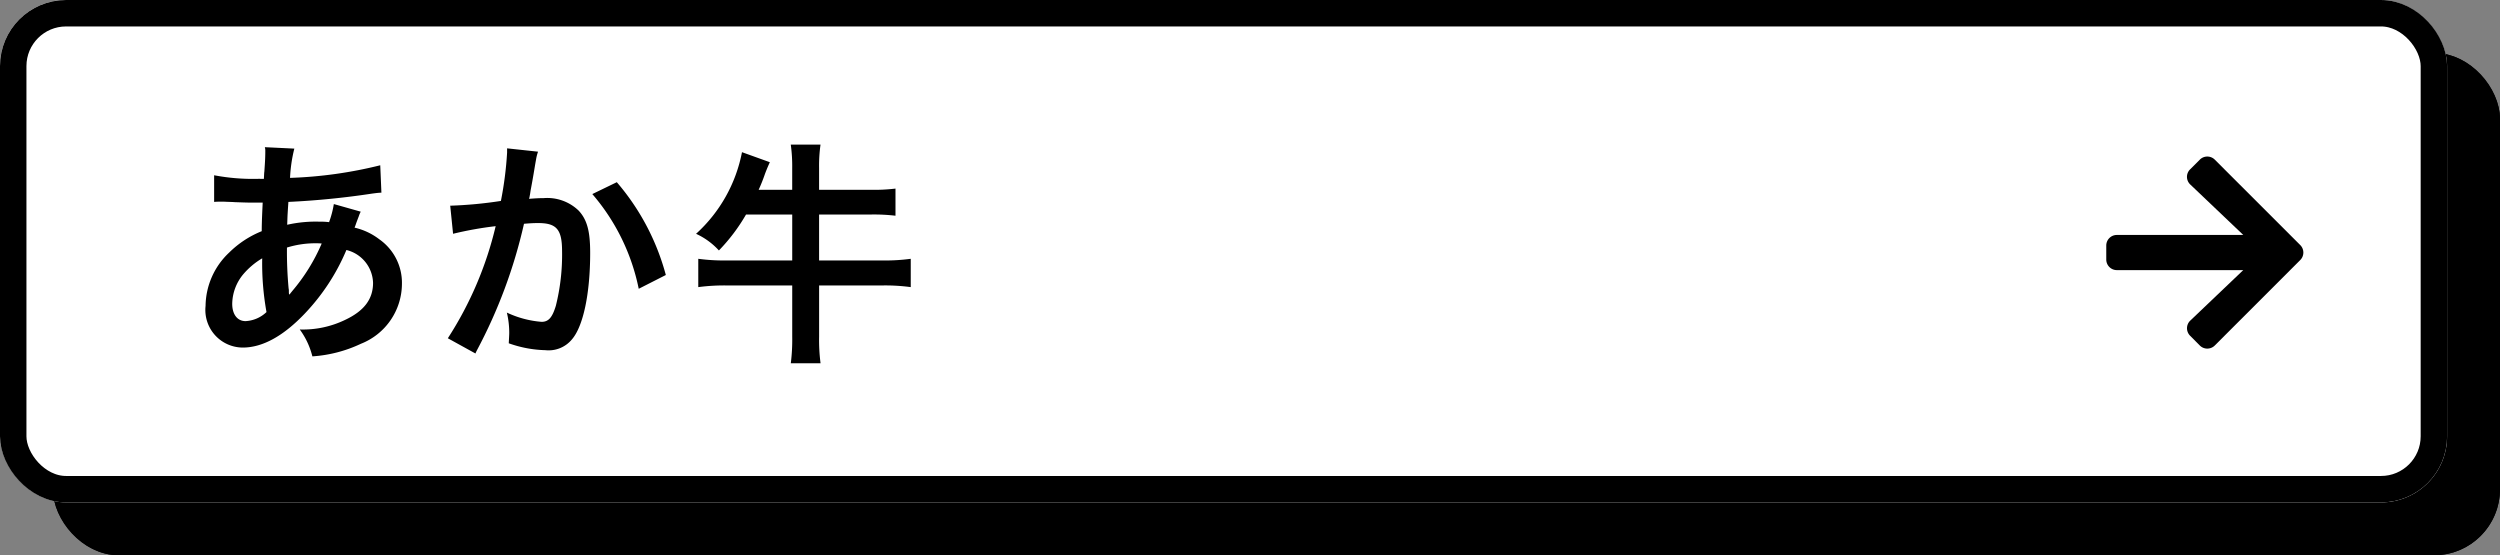
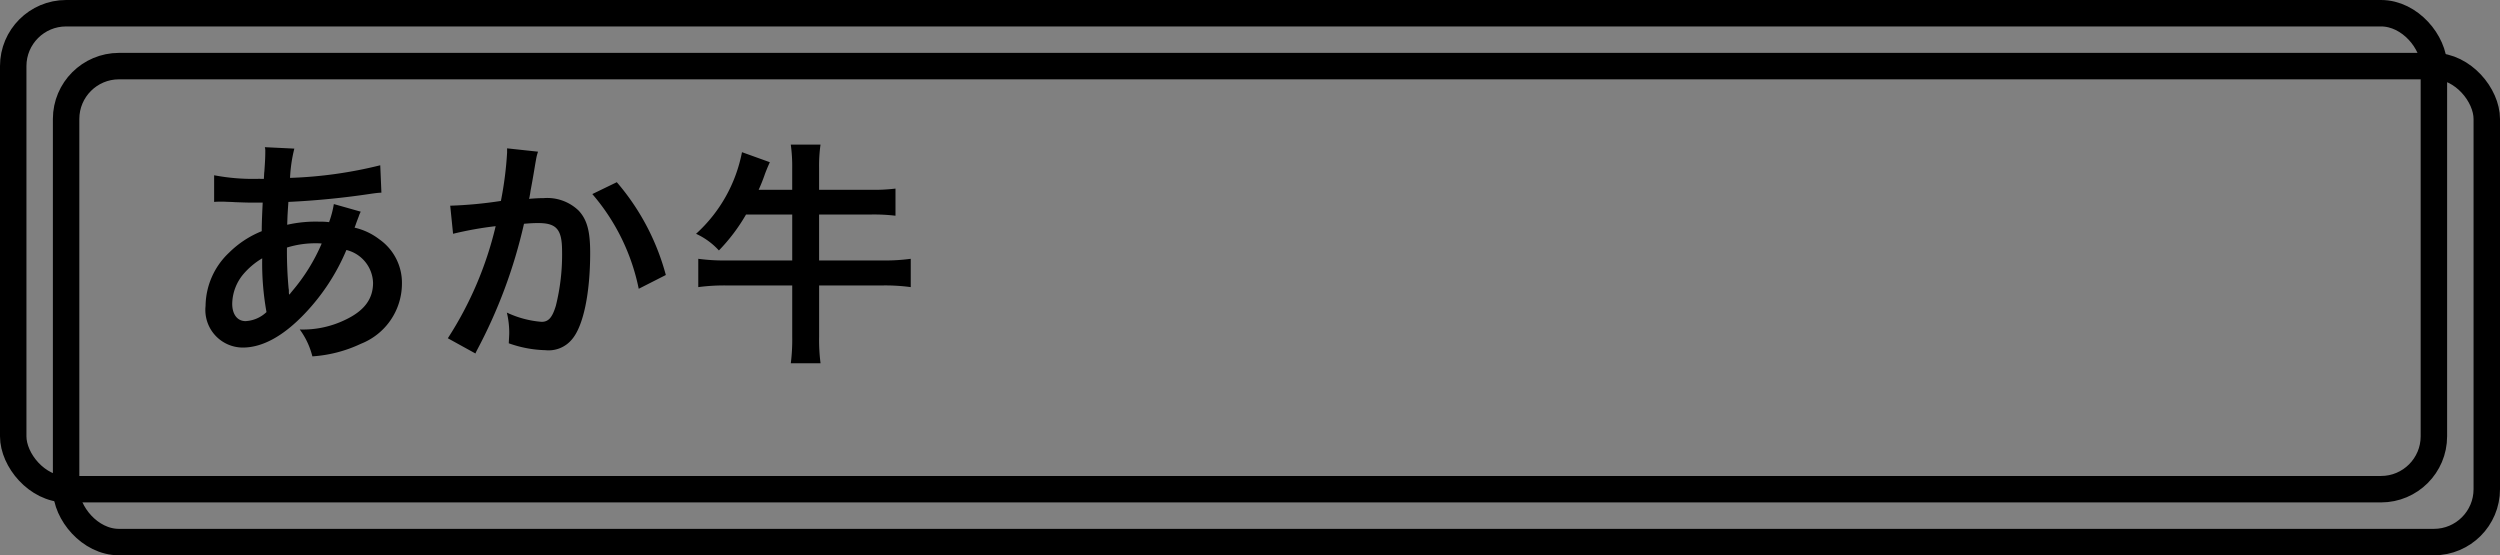
<svg xmlns="http://www.w3.org/2000/svg" width="189.087" height="42" viewBox="0 0 189.087 42">
  <rect x="0" y="0" width="189.087" height="42" fill="#808080" stroke="none" />
  <g id="c_spot05_btn" transform="translate(-10049.785 -9238.896)">
    <g id="グループ_101640" data-name="グループ 101640" transform="translate(9123.785 6549.896)">
      <g id="グループ_100857" data-name="グループ 100857" transform="translate(38 1097)">
        <g id="長方形_163" data-name="長方形 163" transform="translate(892 1596)" stroke="#000" stroke-width="2">
-           <rect width="185.087" height="38" rx="5" stroke="none" />
          <rect x="1" y="1" width="183.087" height="36" rx="4" fill="none" />
        </g>
        <g id="長方形_156" data-name="長方形 156" transform="translate(888 1592)" fill="#fff" stroke="#000" stroke-width="2">
-           <rect width="185.087" height="38" rx="5" stroke="none" />
          <rect x="1" y="1" width="183.087" height="36" rx="4" fill="none" />
        </g>
        <path id="パス_33371" data-name="パス 33371" d="M12.888,13.036c.072-.216.162-.45.252-.684a2.172,2.172,0,0,1,.144-.342l-2.034-.576a7.413,7.413,0,0,1-.36,1.368,5.2,5.2,0,0,0-.72-.036A9.752,9.752,0,0,0,7.722,13c.018-.45.018-.594.036-.882.018-.306.036-.576.054-.846a61.083,61.083,0,0,0,6.336-.63c.414-.054.432-.054.7-.072L14.76,8.5a32.457,32.457,0,0,1-6.822.954A11,11,0,0,1,8.262,7.24L6.03,7.132a.9.9,0,0,1,.036.288c0,.414-.018.756-.036,1.026l-.036.54c-.018.09-.018.27-.036.54H5.526a15.659,15.659,0,0,1-3.33-.27v2.016a3.96,3.96,0,0,1,.414-.018h.342c.306.018.576.018.81.036.972.036,1.116.036,1.566.036h.54c-.036.774-.072,1.494-.072,2.16a7.439,7.439,0,0,0-2.466,1.62,5.614,5.614,0,0,0-1.782,4.032,2.843,2.843,0,0,0,2.808,3.15c1.494,0,3.078-.864,4.716-2.592A15.886,15.886,0,0,0,12.2,14.908a2.64,2.64,0,0,1,2.016,2.484c0,1.224-.666,2.124-2.124,2.808a7.334,7.334,0,0,1-3.42.72,5.8,5.8,0,0,1,.954,2.034A10.125,10.125,0,0,0,13.3,22a4.893,4.893,0,0,0,3.1-4.5,4.016,4.016,0,0,0-1.71-3.4,4.847,4.847,0,0,0-1.872-.882Zm-7.056,2.5a20.8,20.8,0,0,0,.324,4.068,2.483,2.483,0,0,1-1.584.684c-.612,0-1.008-.5-1.008-1.314a3.569,3.569,0,0,1,.81-2.2A5.65,5.65,0,0,1,5.832,15.538ZM8.01,18.13c-.018.018-.054.072-.108.144l-.036-.018a.674.674,0,0,1-.018-.144v-.144a.579.579,0,0,0-.018-.144,30.165,30.165,0,0,1-.126-3.1A7.248,7.248,0,0,1,9.882,14.4a4.412,4.412,0,0,1,.45.018,14.076,14.076,0,0,1-2.232,3.6Zm18.54-10.1a3.572,3.572,0,0,1,.144-.558l-2.34-.252v.324a26.791,26.791,0,0,1-.468,3.654,31.609,31.609,0,0,1-3.834.36l.216,2.124a26.775,26.775,0,0,1,3.222-.576,27.023,27.023,0,0,1-3.618,8.478l2.088,1.152c.036-.09.072-.162.108-.234a38.237,38.237,0,0,0,3.564-9.576c.432-.036.684-.054,1.08-.054,1.386,0,1.8.486,1.8,2.124a15.942,15.942,0,0,1-.468,4.122c-.27.9-.558,1.224-1.08,1.224a7.542,7.542,0,0,1-2.628-.7,6.551,6.551,0,0,1,.18,1.53c0,.162-.018.432-.036.792a8.819,8.819,0,0,0,2.772.522,2.28,2.28,0,0,0,2-.81c.864-.99,1.386-3.474,1.386-6.552,0-1.638-.234-2.5-.864-3.186a3.418,3.418,0,0,0-2.646-.954c-.342,0-.63.018-1.116.054a.961.961,0,0,0,.054-.234c.018-.054.036-.2.072-.432.18-.936.288-1.638.36-2.052ZM30.8,10.678a15.768,15.768,0,0,1,3.51,7.164L36.36,16.8a17.833,17.833,0,0,0-3.708-7.02Zm15.12,1.548V15.7h-5a14.545,14.545,0,0,1-2.106-.126v2.142a14.882,14.882,0,0,1,2.106-.126h5v3.87a14.482,14.482,0,0,1-.108,2.016h2.25a13.788,13.788,0,0,1-.108-2.016V17.59h4.806a14.478,14.478,0,0,1,2.124.126V15.574a14.316,14.316,0,0,1-2.124.126H47.952V12.226h3.87a13.9,13.9,0,0,1,1.908.09V10.264a13.279,13.279,0,0,1-1.908.09h-3.87V8.7a11.486,11.486,0,0,1,.108-1.764H45.81a11.912,11.912,0,0,1,.108,1.782v1.638H43.38a13.048,13.048,0,0,0,.486-1.224c.18-.468.234-.576.36-.864L42.12,7.51a11.188,11.188,0,0,1-3.474,6.174,5.359,5.359,0,0,1,1.728,1.26,13.83,13.83,0,0,0,2.052-2.718Z" transform="translate(902 1596)" />
      </g>
-       <path id="Icon_awesome-arrow-right" data-name="Icon awesome-arrow-right" d="M6.339,3.621l.739-.739a.8.8,0,0,1,1.128,0l6.468,6.465a.8.8,0,0,1,0,1.128L8.205,16.943a.8.8,0,0,1-1.128,0L6.339,16.2a.8.8,0,0,1,.013-1.141l4.009-3.82H.8a.8.8,0,0,1-.8-.8V9.38a.8.8,0,0,1,.8-.8h9.563L6.352,4.762A.794.794,0,0,1,6.339,3.621Z" transform="translate(1085.307 2698.191)" />
    </g>
  </g>
</svg>